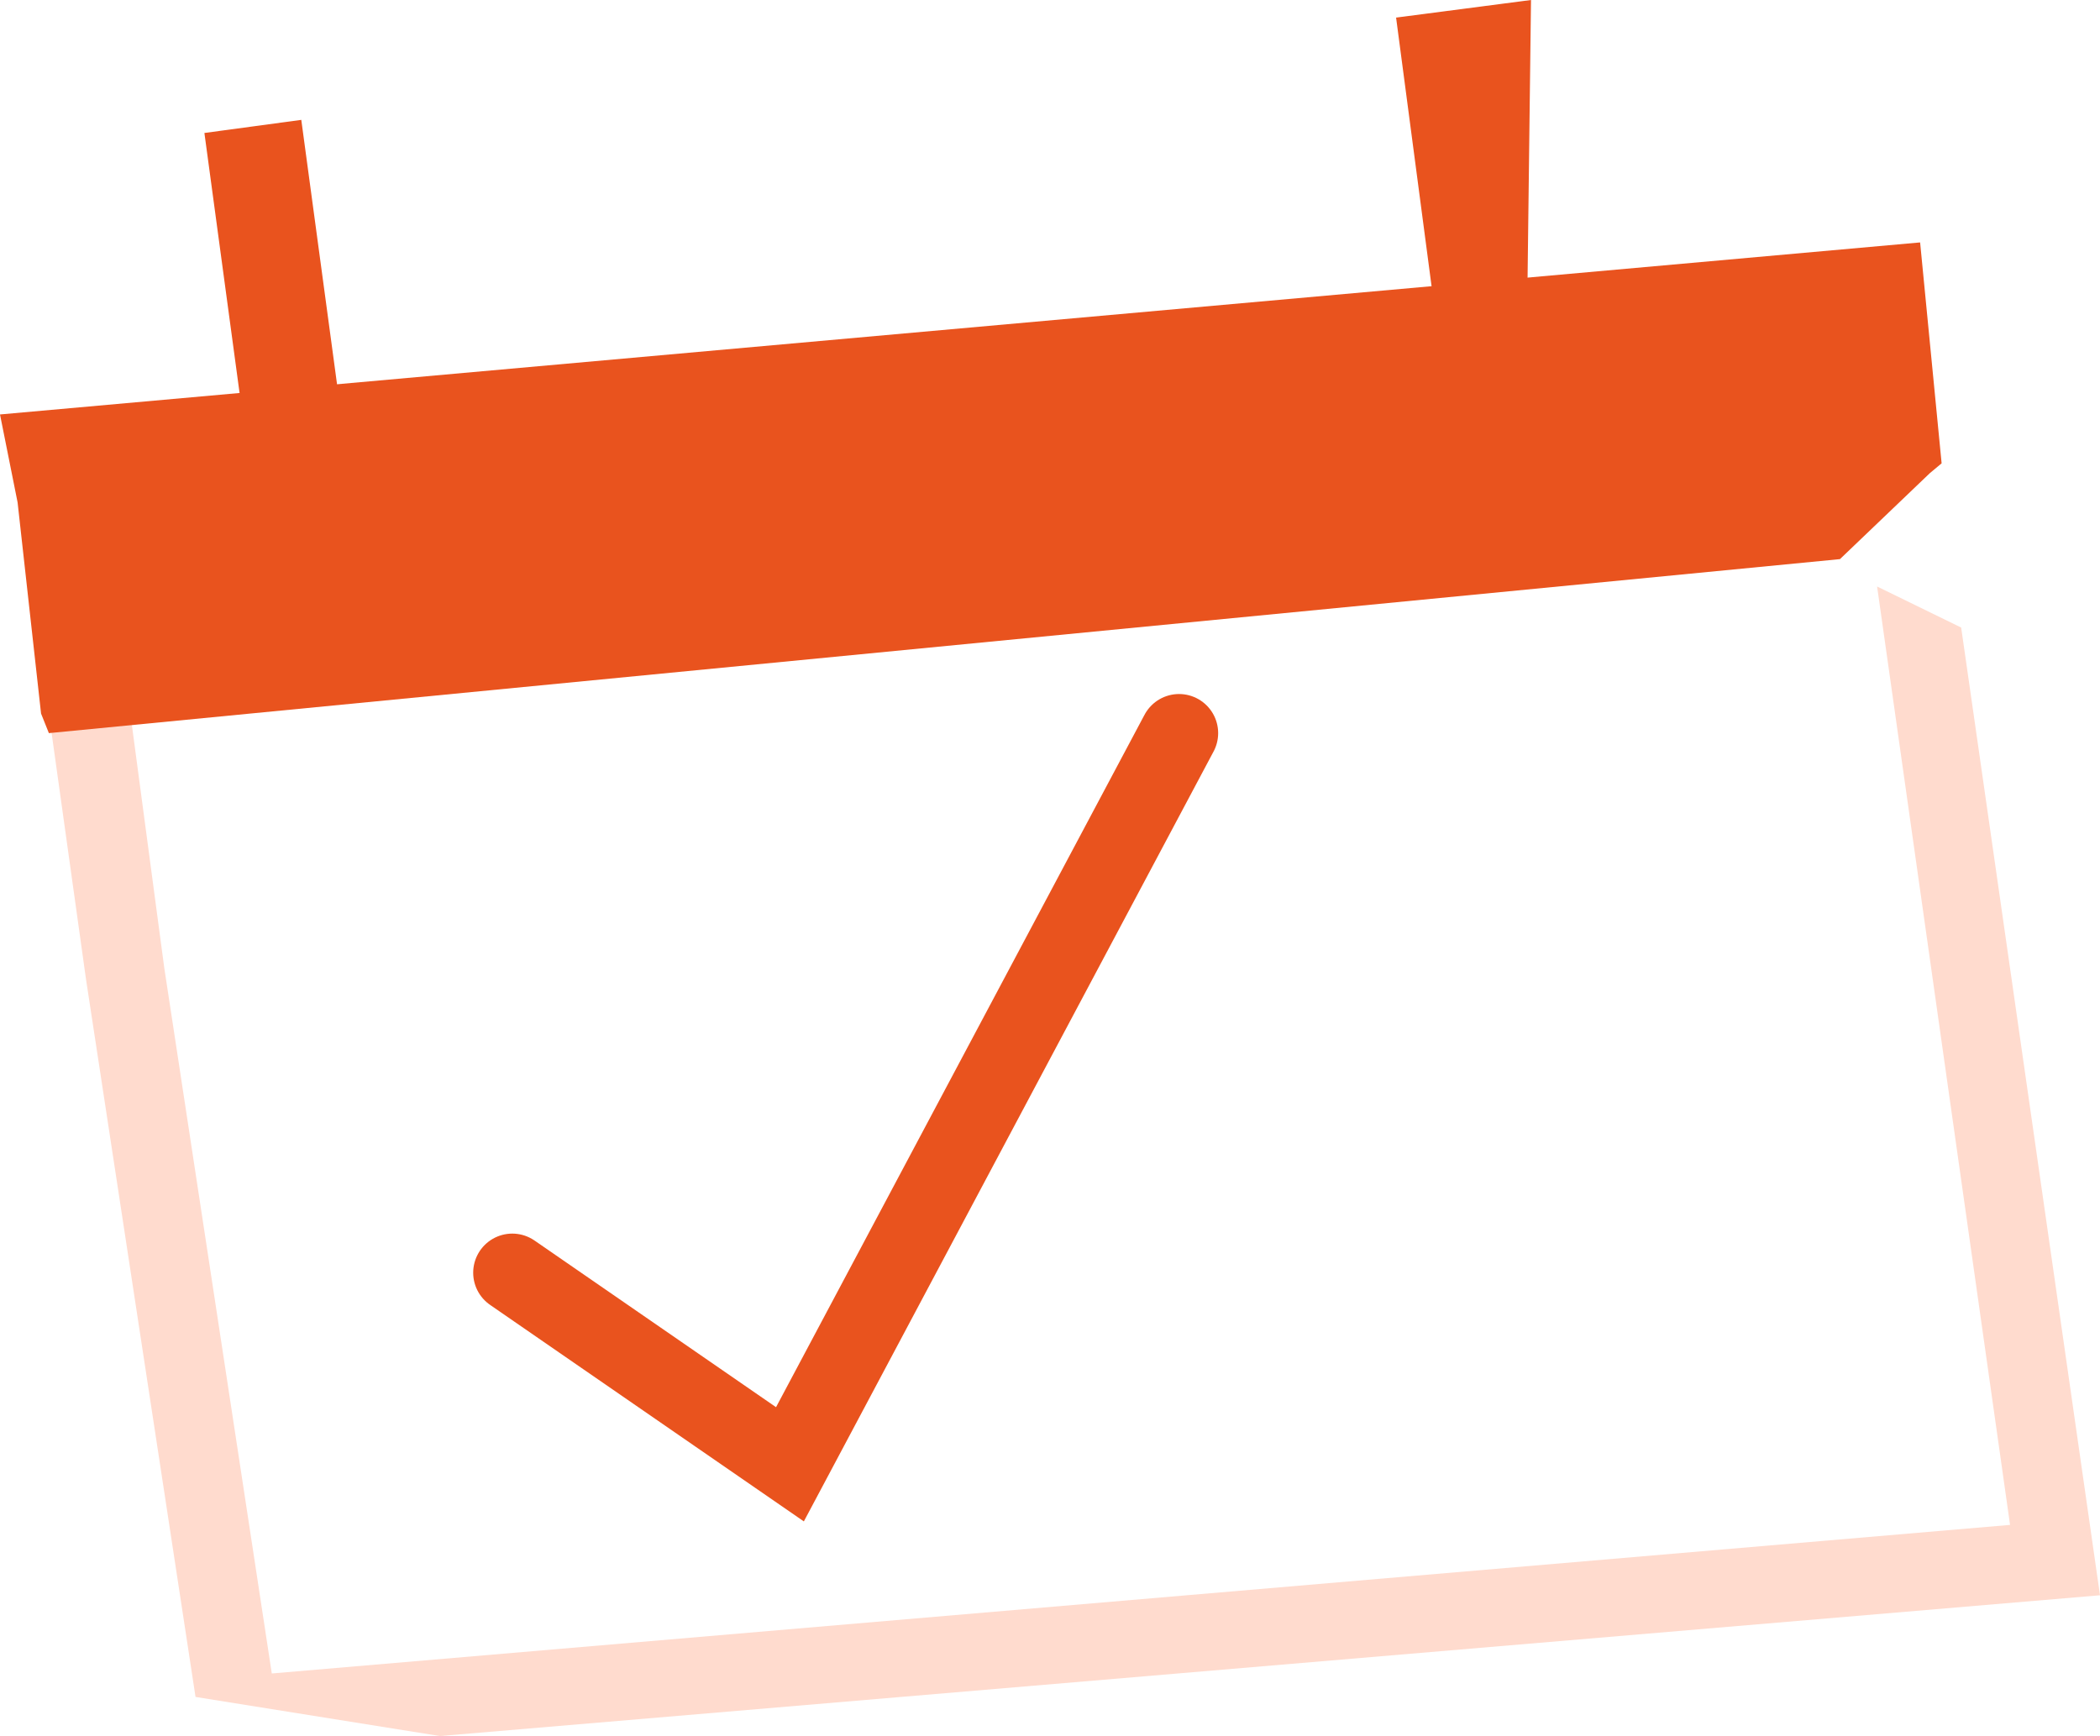
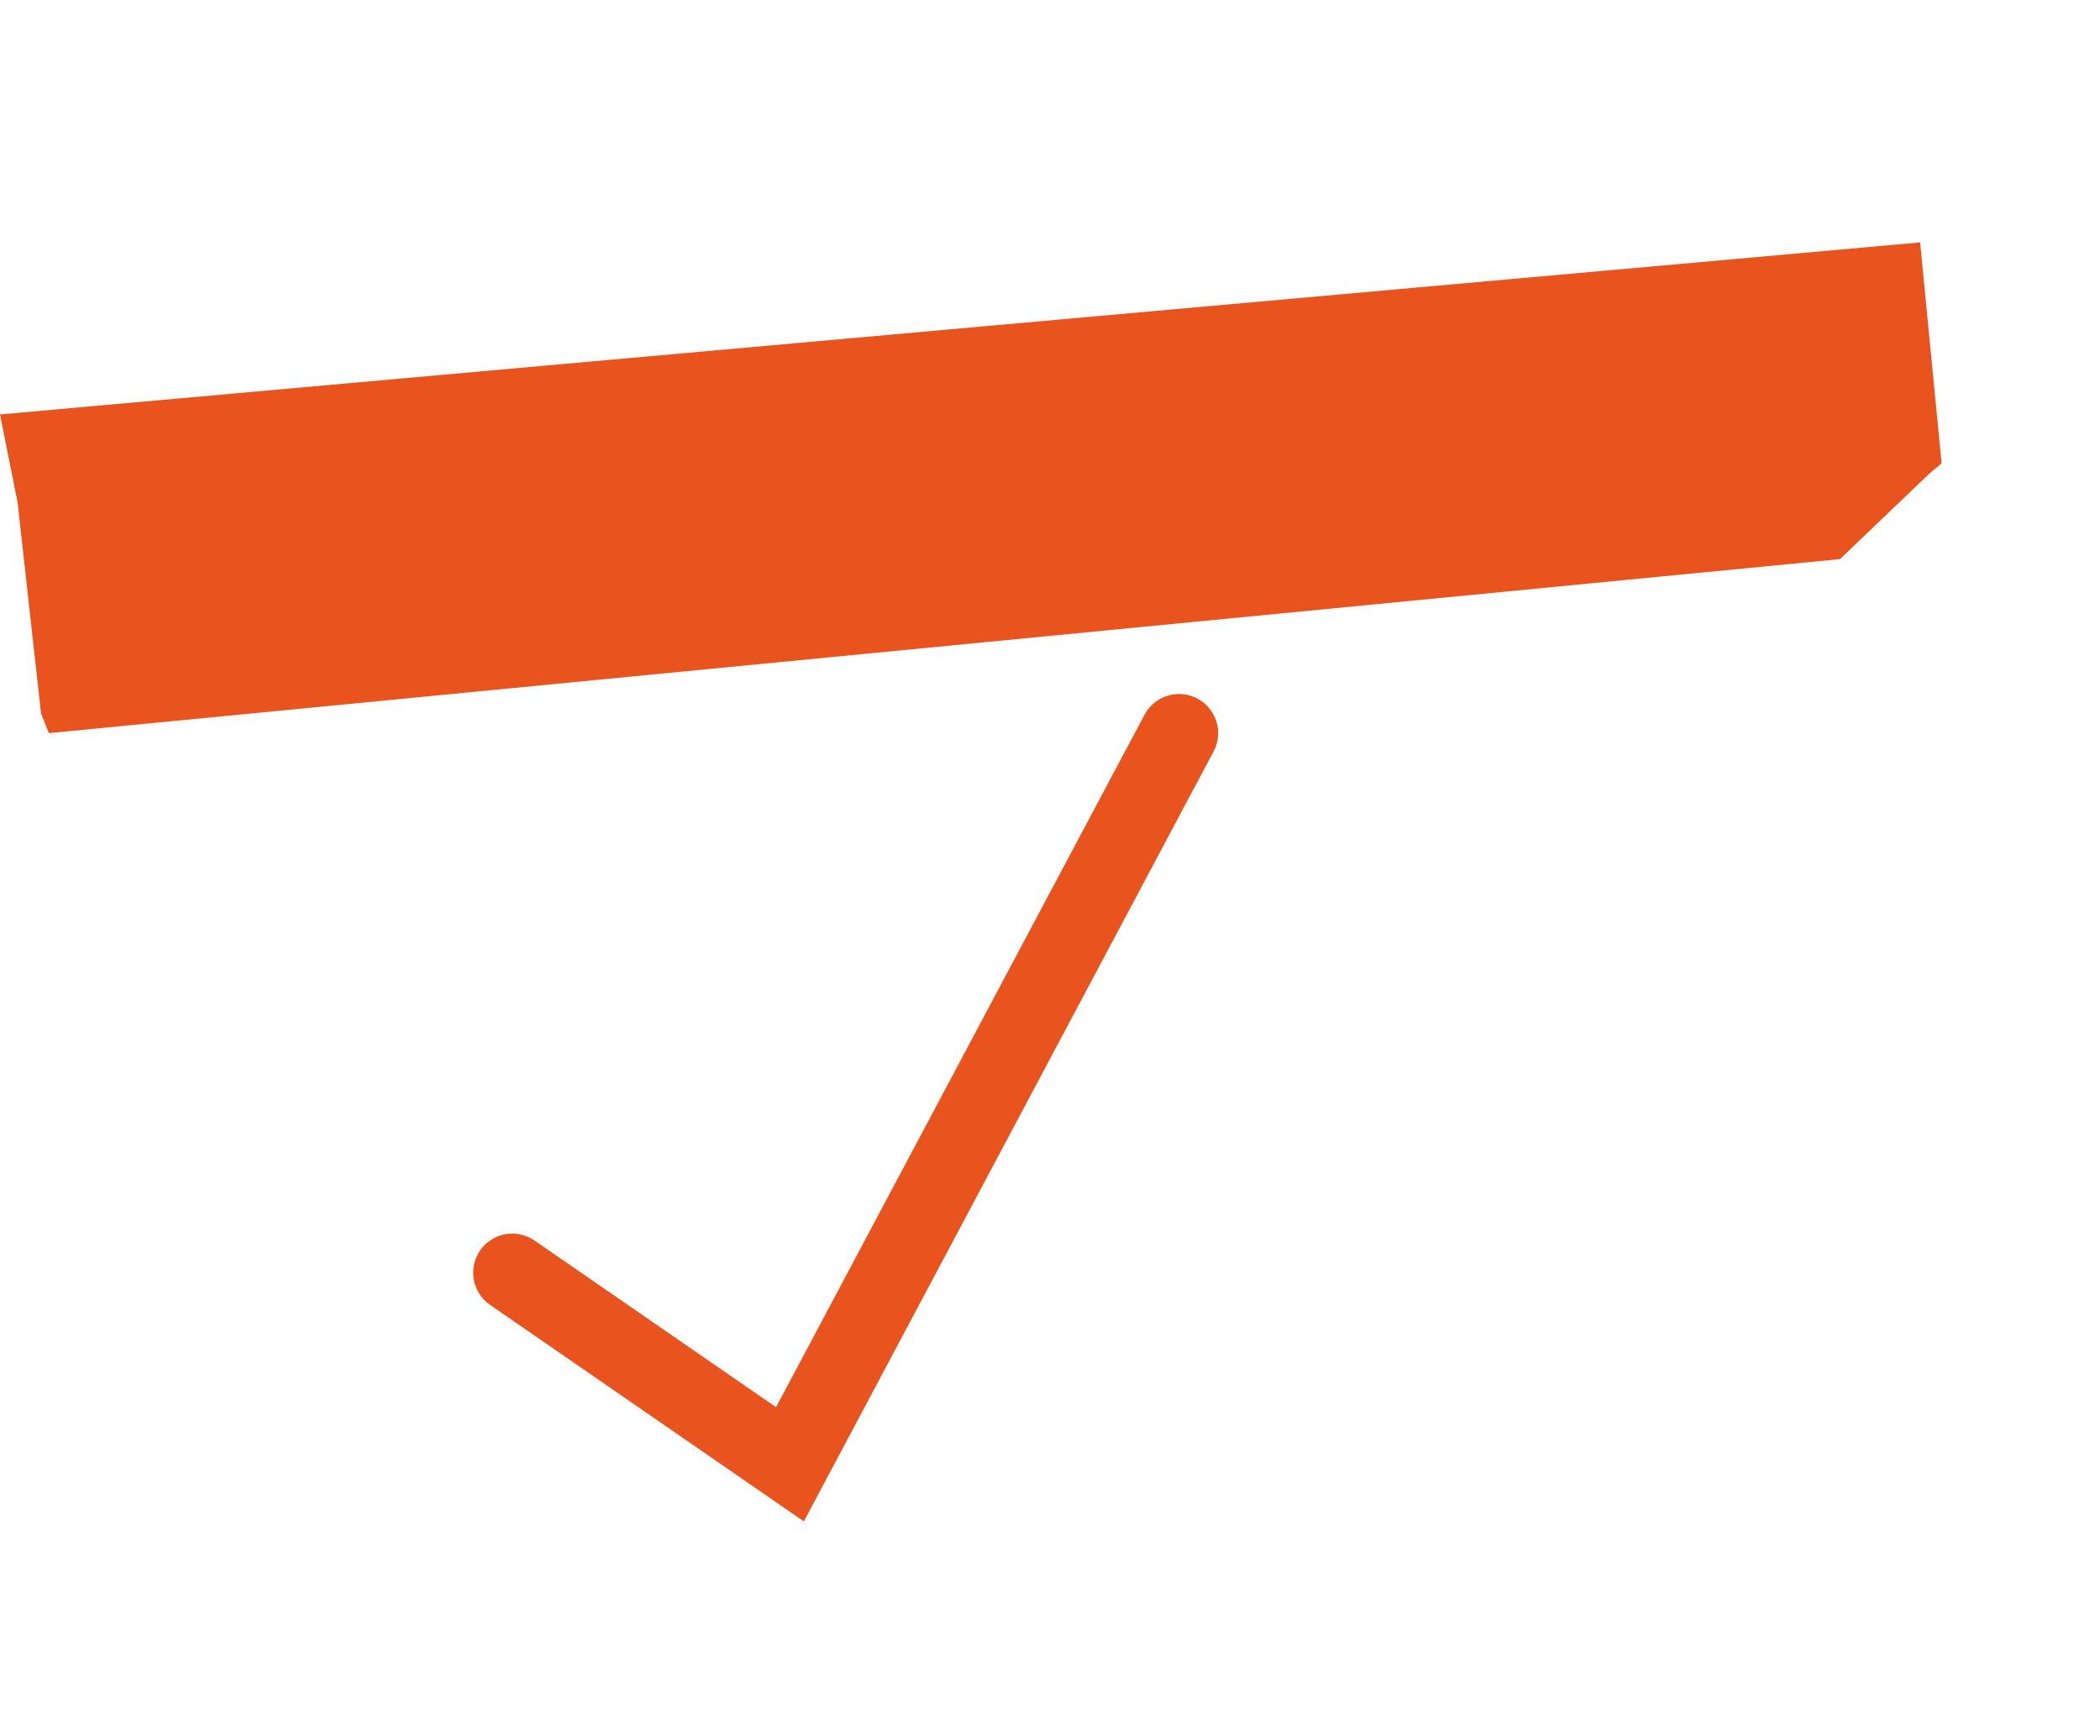
<svg xmlns="http://www.w3.org/2000/svg" id="Calque_1" version="1.1" viewBox="0 0 107.4 88.8">
  <defs>
    <style>
      .st0 {
        fill: #e9531e;
      }

      .st1 {
        fill: none;
        stroke: #e9531e;
        stroke-linecap: round;
        stroke-width: 4px;
      }

      .st2 {
        fill: #ffdbce;
      }
    </style>
  </defs>
  <path class="st1" d="M26.2,65.1l14.2,9.8,19.9-37.4" />
-   <rect class="st0" x="11.5" y="6.4" width="5" height="16" transform="translate(-1.8 2) rotate(-7.7)" />
-   <path class="st0" d="M71.4.9l6.9-.9-.2,16.2-4.6.6-2.1-15.9Z" />
+   <path class="st0" d="M71.4.9Z" />
  <g>
-     <polygon class="st2" points="107.4 81.6 100.3 32.1 96 30 102.8 78 13.9 85.6 8.4 49.5 6.6 36 2.5 36.5 4.4 50.1 10 86.8 22.5 88.8 107.4 81.6" />
    <polygon class="st0" points="98.2 12.4 0 21.2 .9 25.7 2.1 36.5 2.5 37.5 94.1 28.6 98.7 24.2 99.3 23.7 98.2 12.4" />
  </g>
</svg>